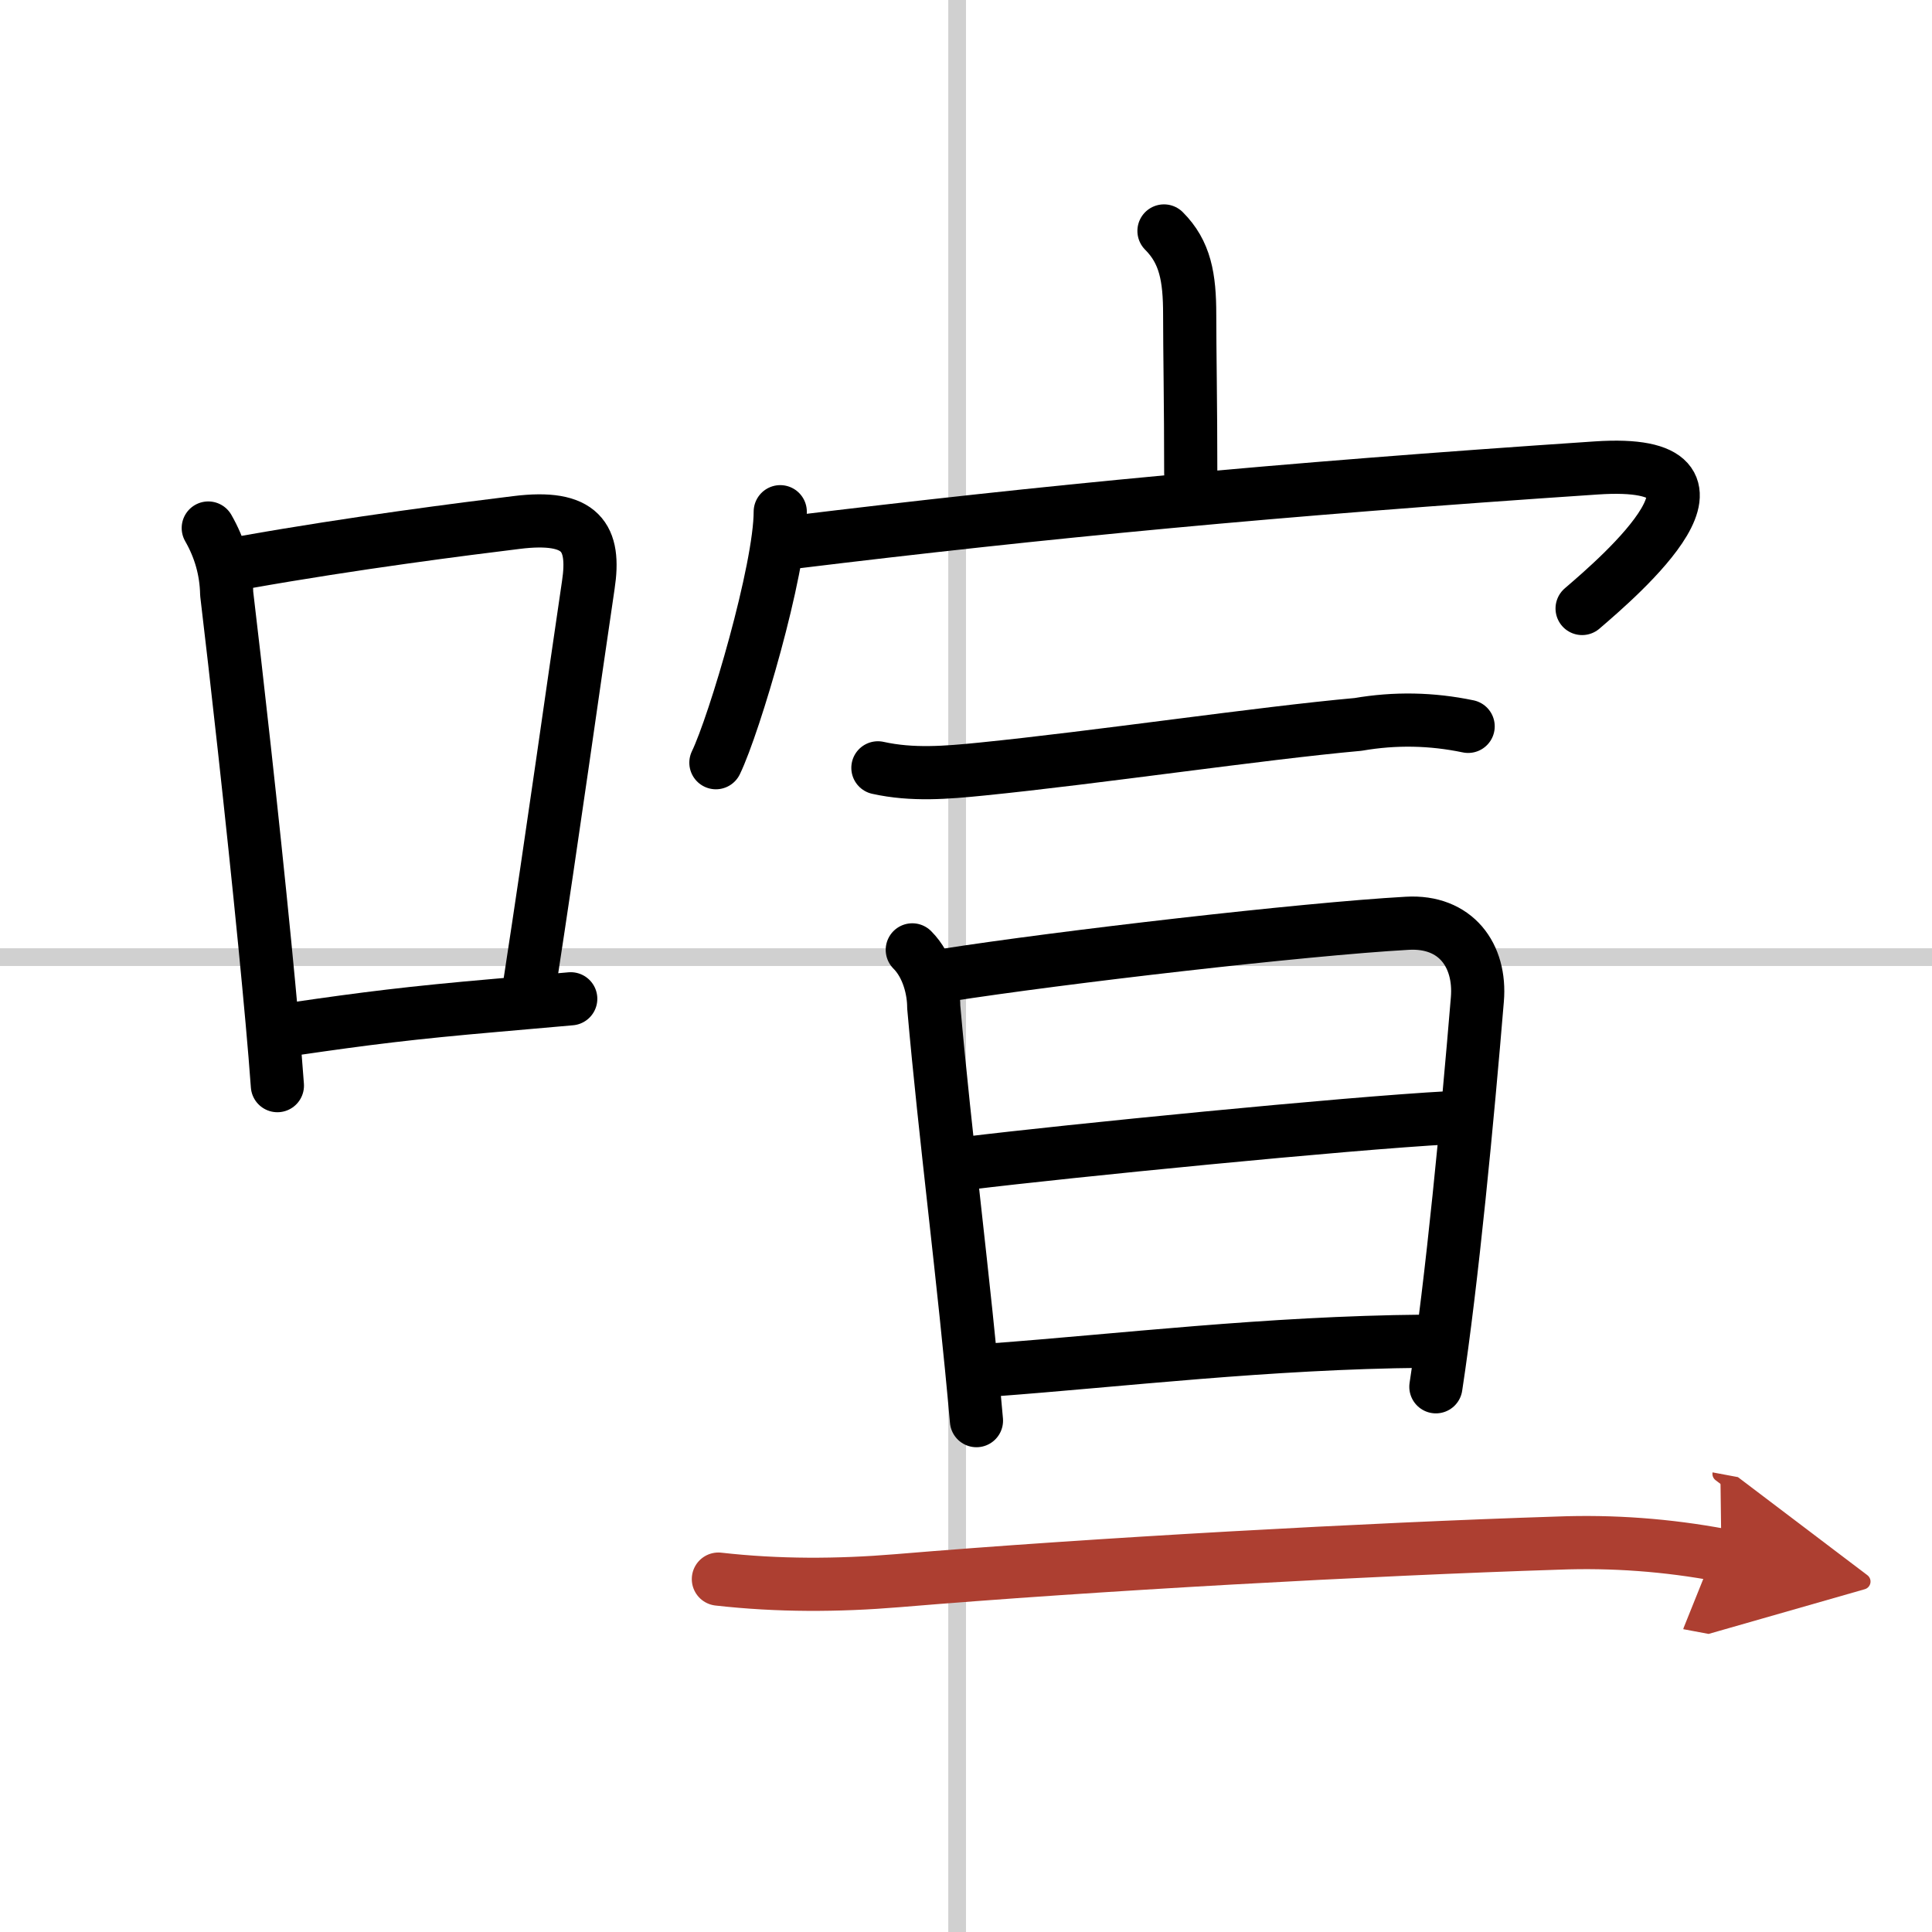
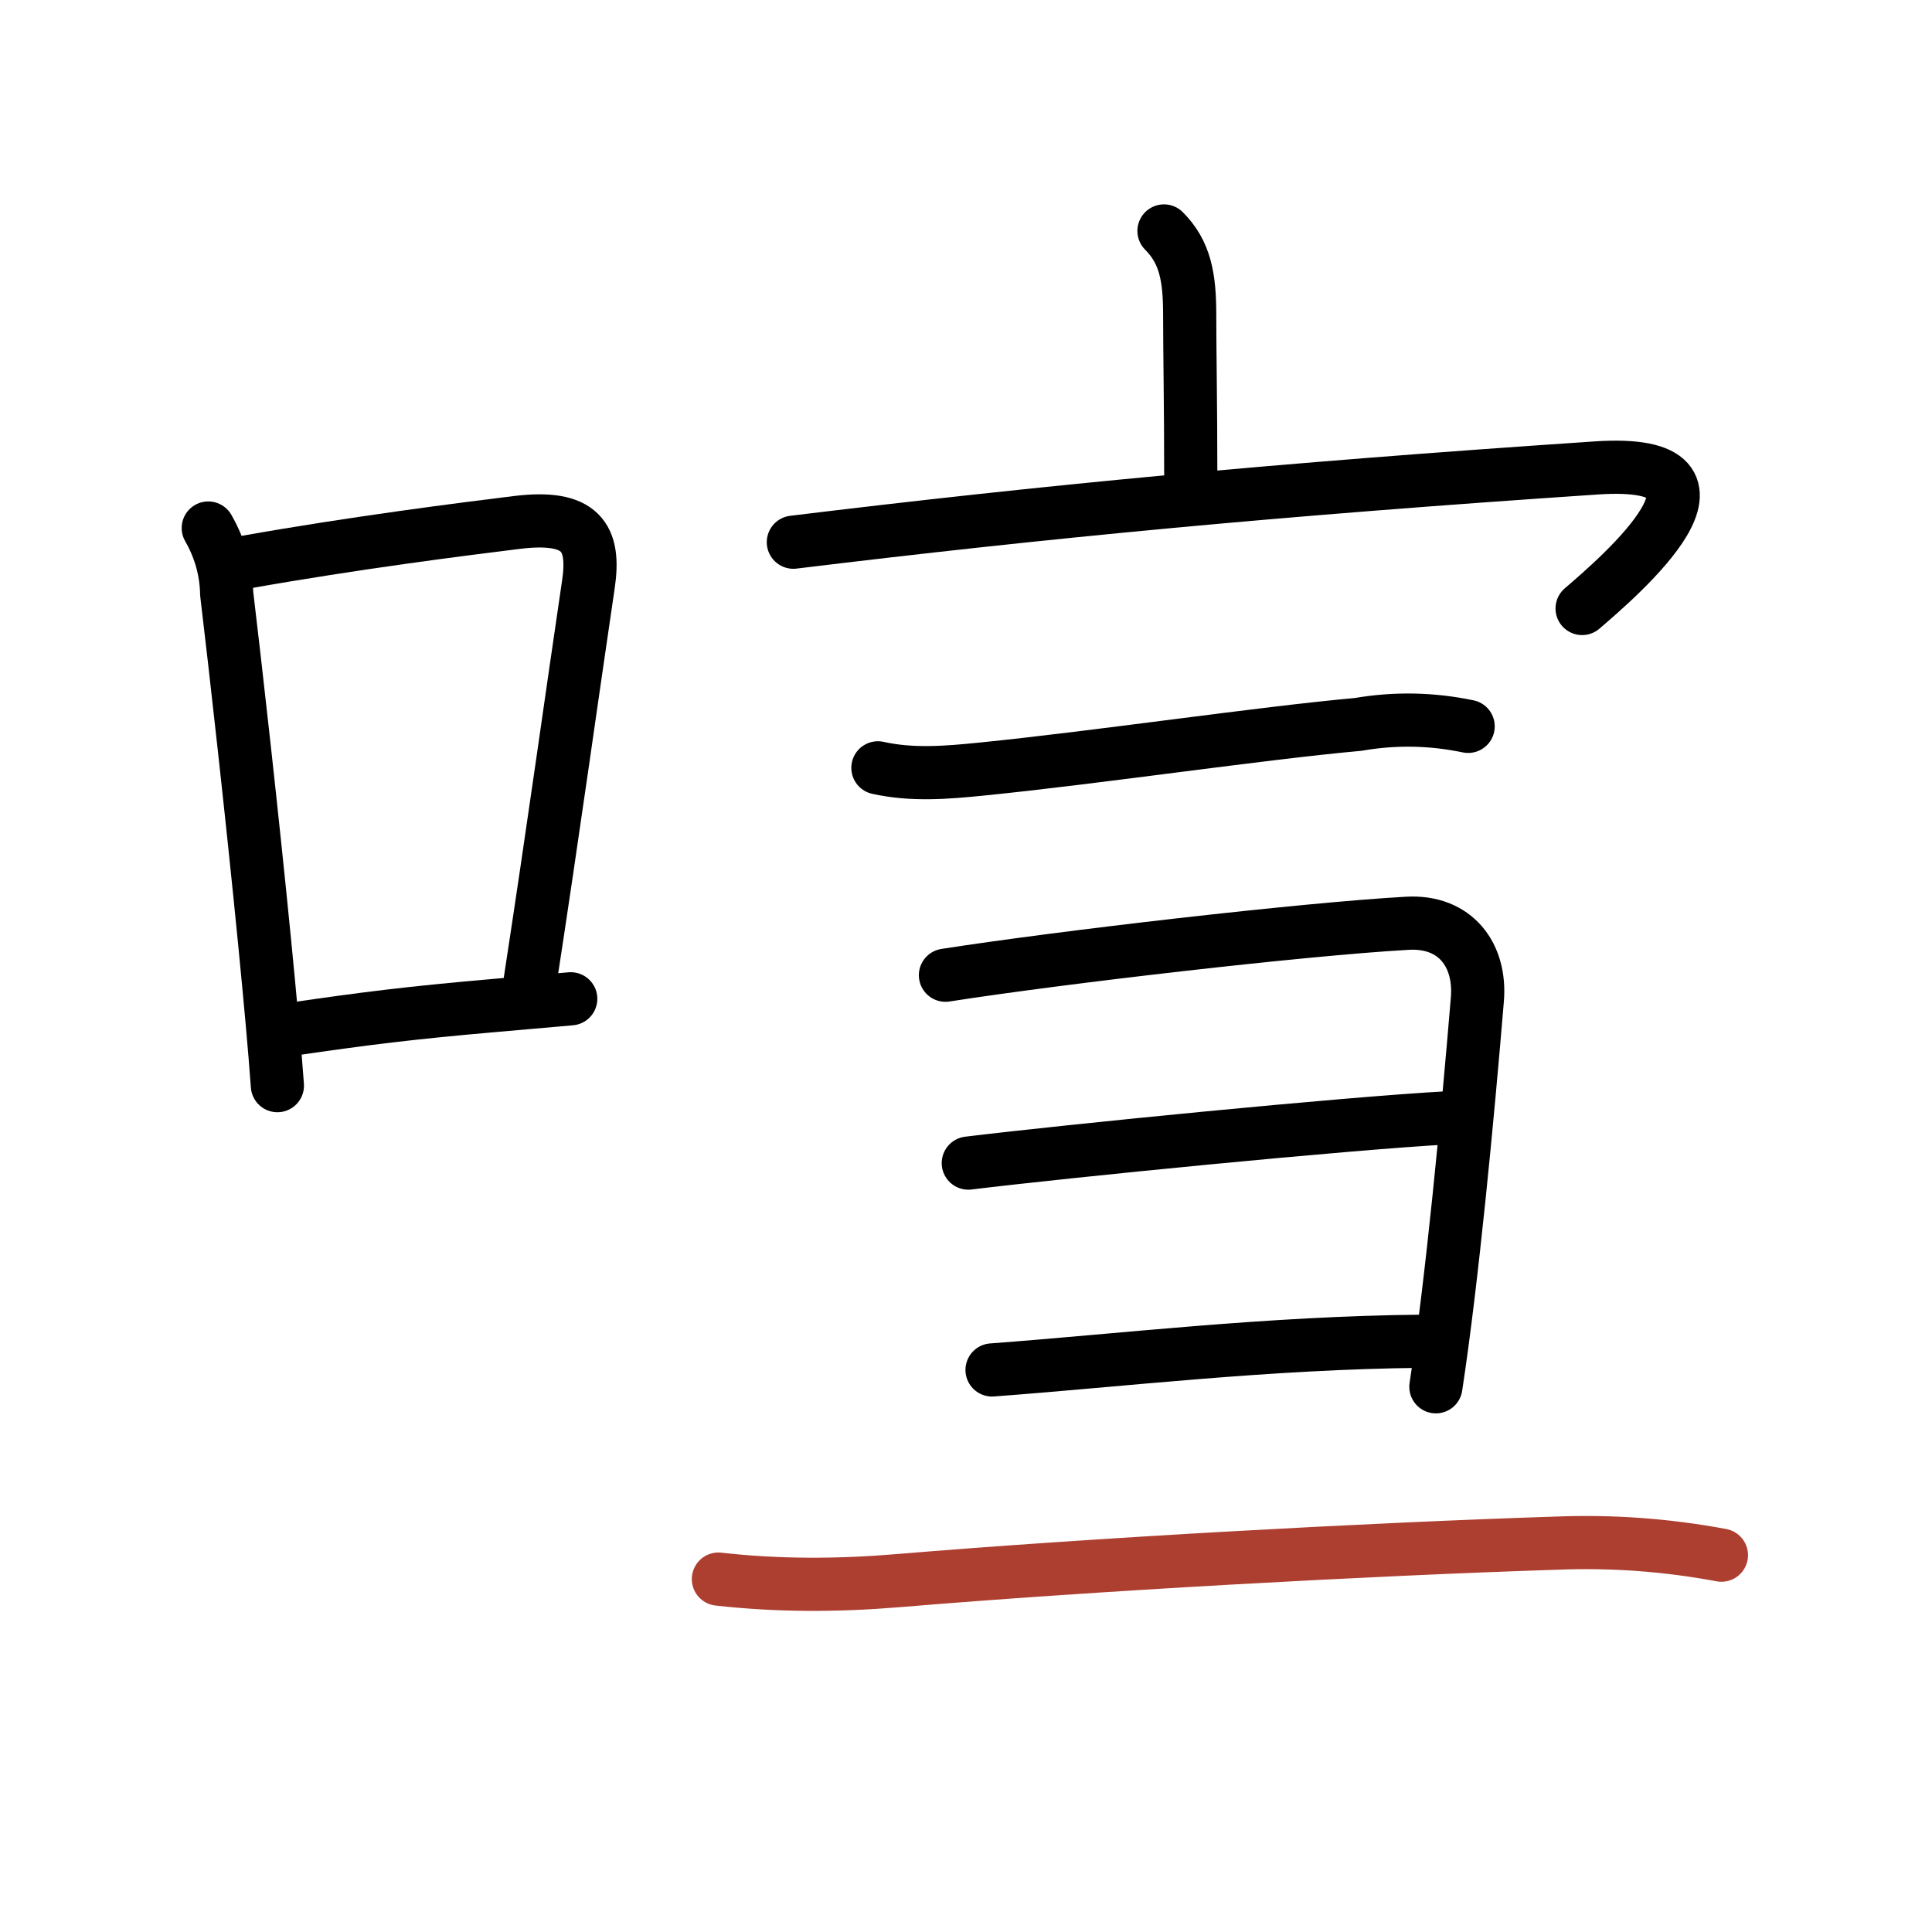
<svg xmlns="http://www.w3.org/2000/svg" width="400" height="400" viewBox="0 0 109 109">
  <defs>
    <marker id="a" markerWidth="4" orient="auto" refX="1" refY="5" viewBox="0 0 10 10">
-       <polyline points="0 0 10 5 0 10 1 5" fill="#ad3f31" stroke="#ad3f31" />
-     </marker>
+       </marker>
  </defs>
  <g fill="none" stroke="#000" stroke-linecap="round" stroke-linejoin="round" stroke-width="3">
    <rect width="100%" height="100%" fill="#fff" stroke="#fff" />
-     <line x1="54" x2="54" y2="109" stroke="#d0d0d0" stroke-width="1" />
-     <line x2="109" y1="54" y2="54" stroke="#d0d0d0" stroke-width="1" />
    <path d="m11.75 29.79c0.66 1.15 1.01 2.38 1.04 3.71 0.49 4.09 1.45 12.61 2.15 19.76 0.3 3.07 0.56 5.89 0.71 7.99" />
    <path d="m13.83 31.72c6.19-1.1 12.37-1.88 15.3-2.24 3.67-0.46 4.47 0.84 4.06 3.53-0.89 5.99-1.94 13.62-3.32 22.6" />
    <path d="m16.57 58.05c4.05-0.59 6.58-0.91 11.42-1.33 1.3-0.11 2.69-0.24 4.21-0.37" />
    <path d="m65.67 13.03c1.2 1.2 1.45 2.62 1.45 4.72 0 2.03 0.06 5.12 0.06 8.95" />
-     <path d="m44.02 28.87c0 3.26-2.58 11.99-3.63 14.16" />
    <path d="m44.76 30.59c14.11-1.72 27.11-2.97 45.31-4.19 9.14-0.61 1.3 6.12-0.81 7.93" />
    <path d="m49.53 43.32c1.94 0.43 3.86 0.27 5.85 0.07 6.49-0.65 15.7-2.02 21.24-2.52 2.09-0.36 4.15-0.32 6.21 0.11" />
-     <path d="m51.47 53.59c0.91 0.91 1.21 2.31 1.21 3.22 0.65 7.39 1.7 15.32 2.41 23.34" />
    <path d="m53.34 55.02c6.54-1.02 20.18-2.6 26.05-2.93 2.74-0.16 4.17 1.81 3.96 4.3-0.55 6.64-1.43 15.9-2.34 21.85" />
    <path d="m54.63 65.62c5.58-0.68 21.25-2.24 27.15-2.56" />
    <path d="m55.97 77.29c7.28-0.54 15.53-1.54 24.34-1.62" />
    <path d="m40.53 89.09c3.36 0.38 6.72 0.37 10.1 0.09 11.12-0.93 26.65-1.78 37.25-2.12 3.11-0.12 6.19 0.11 9.24 0.68" marker-end="url(#a)" stroke="#ad3f31" />
  </g>
</svg>